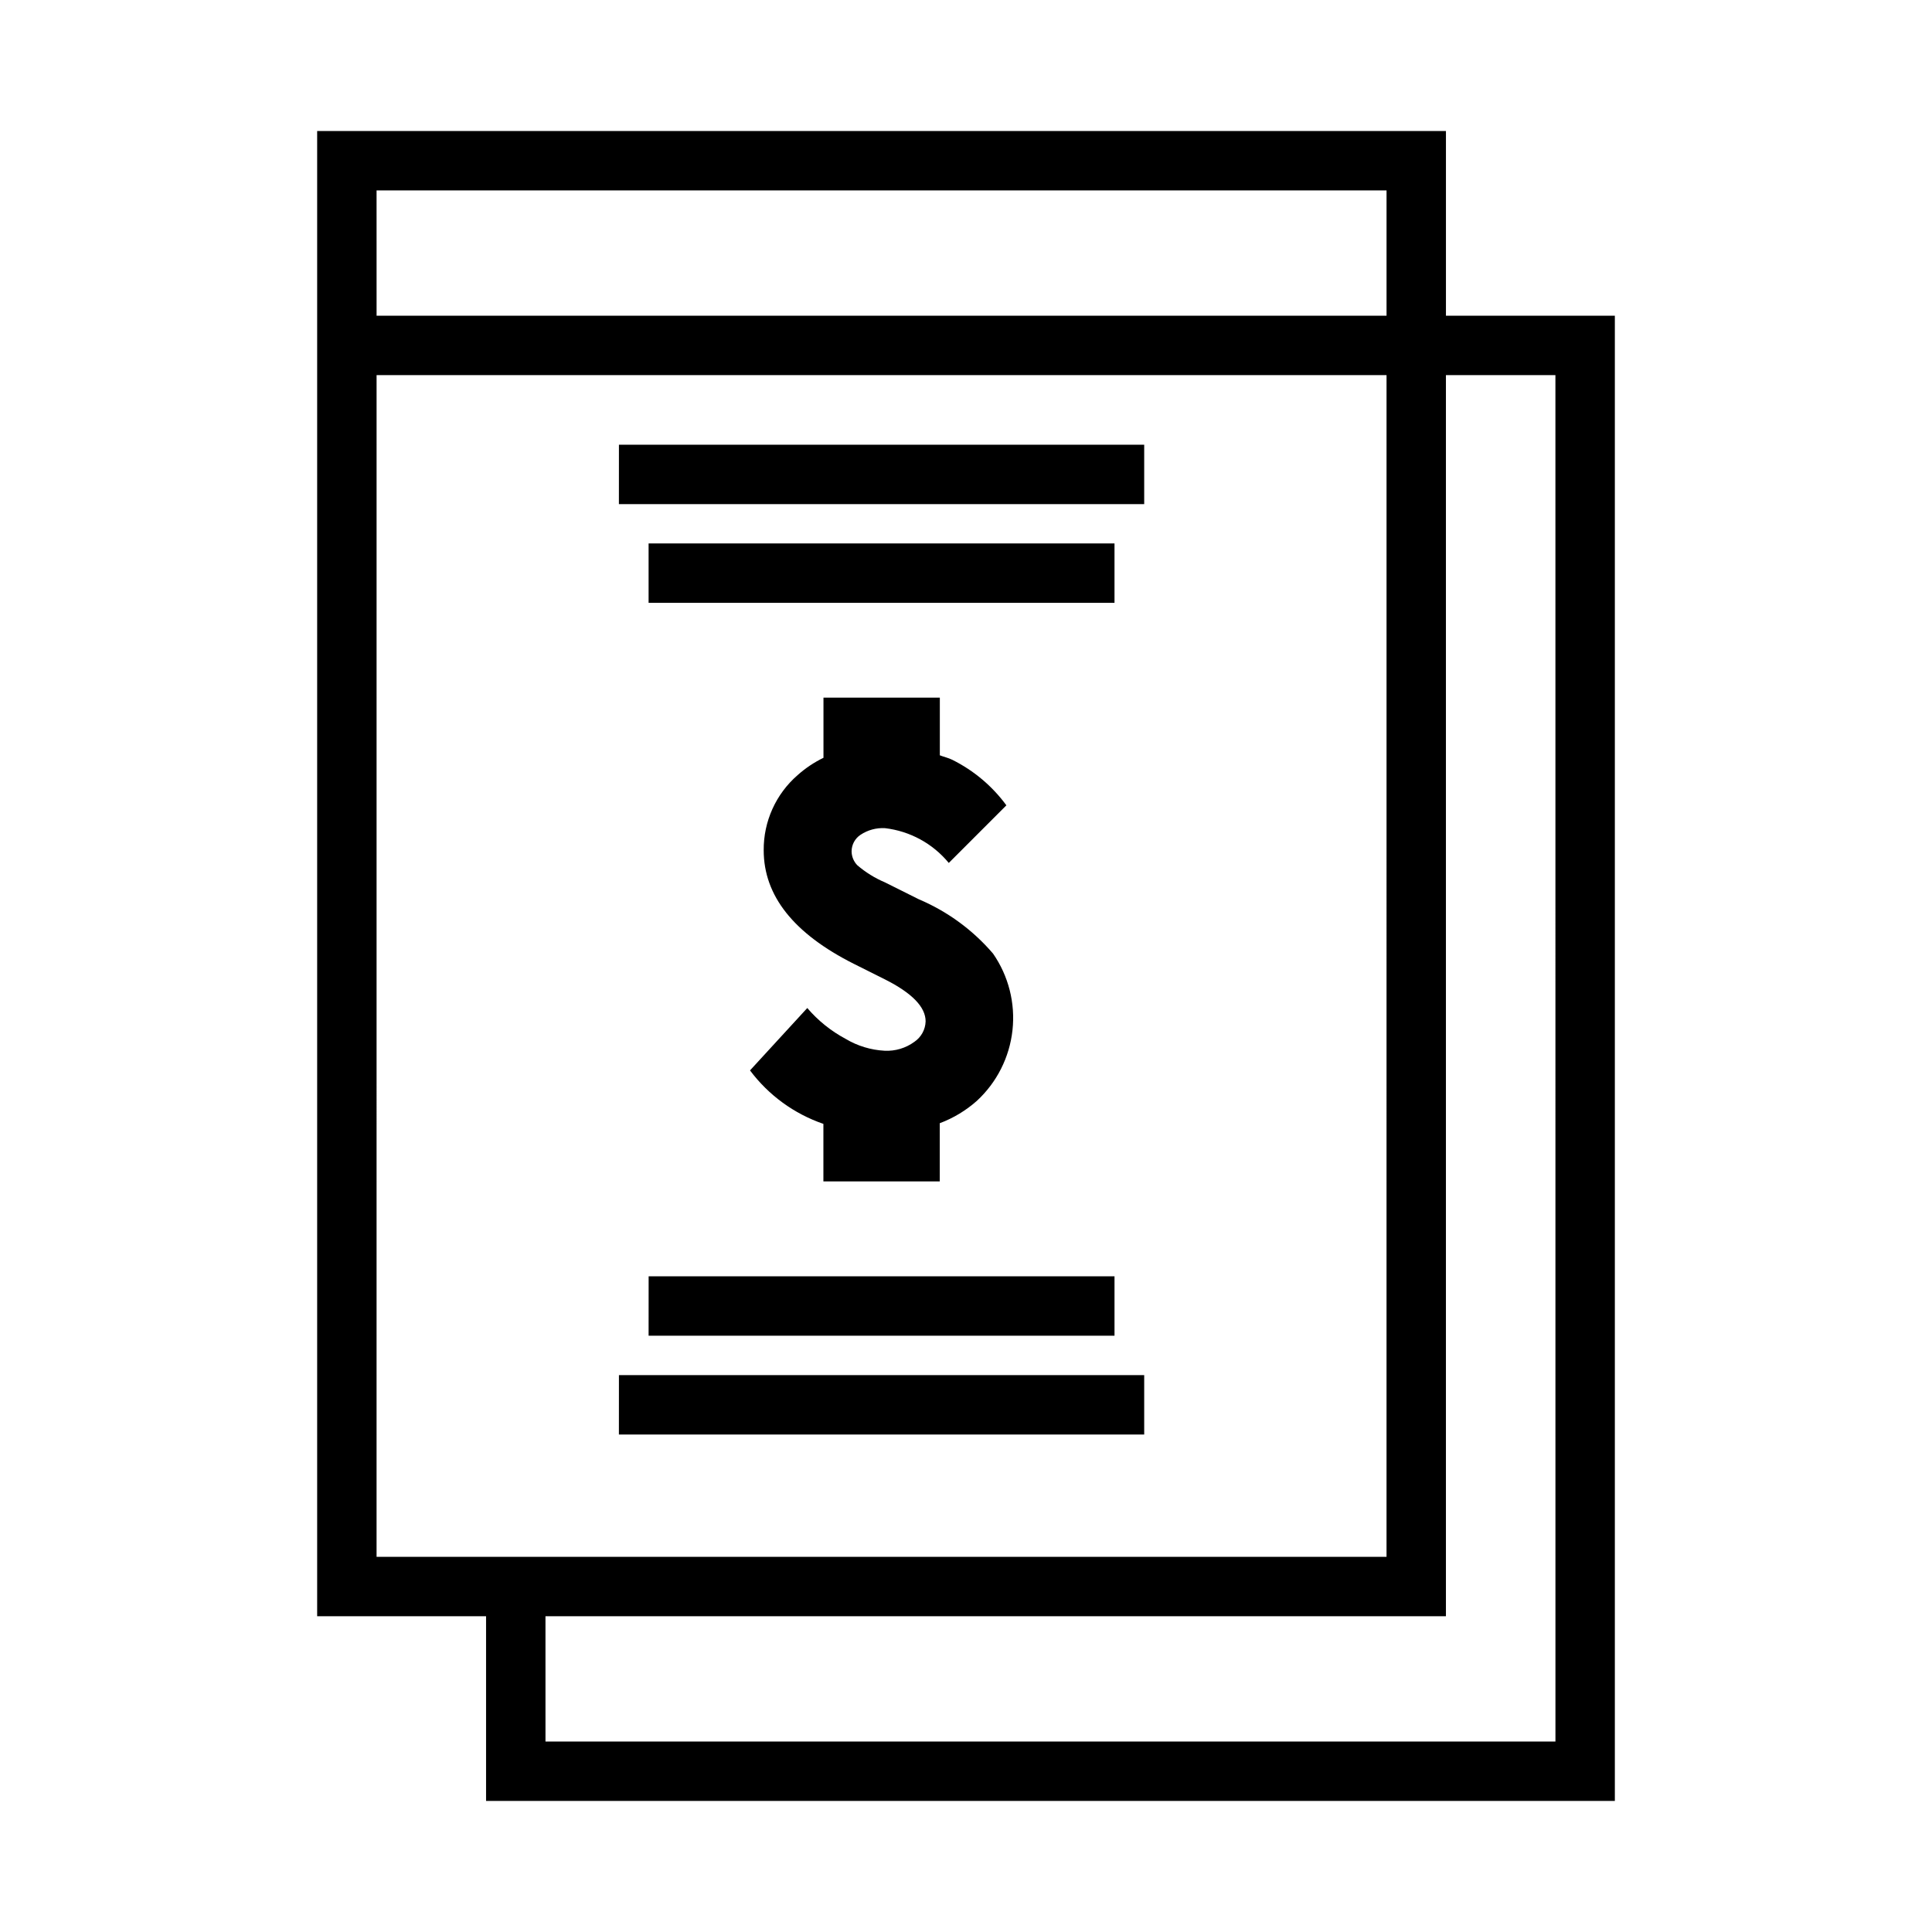
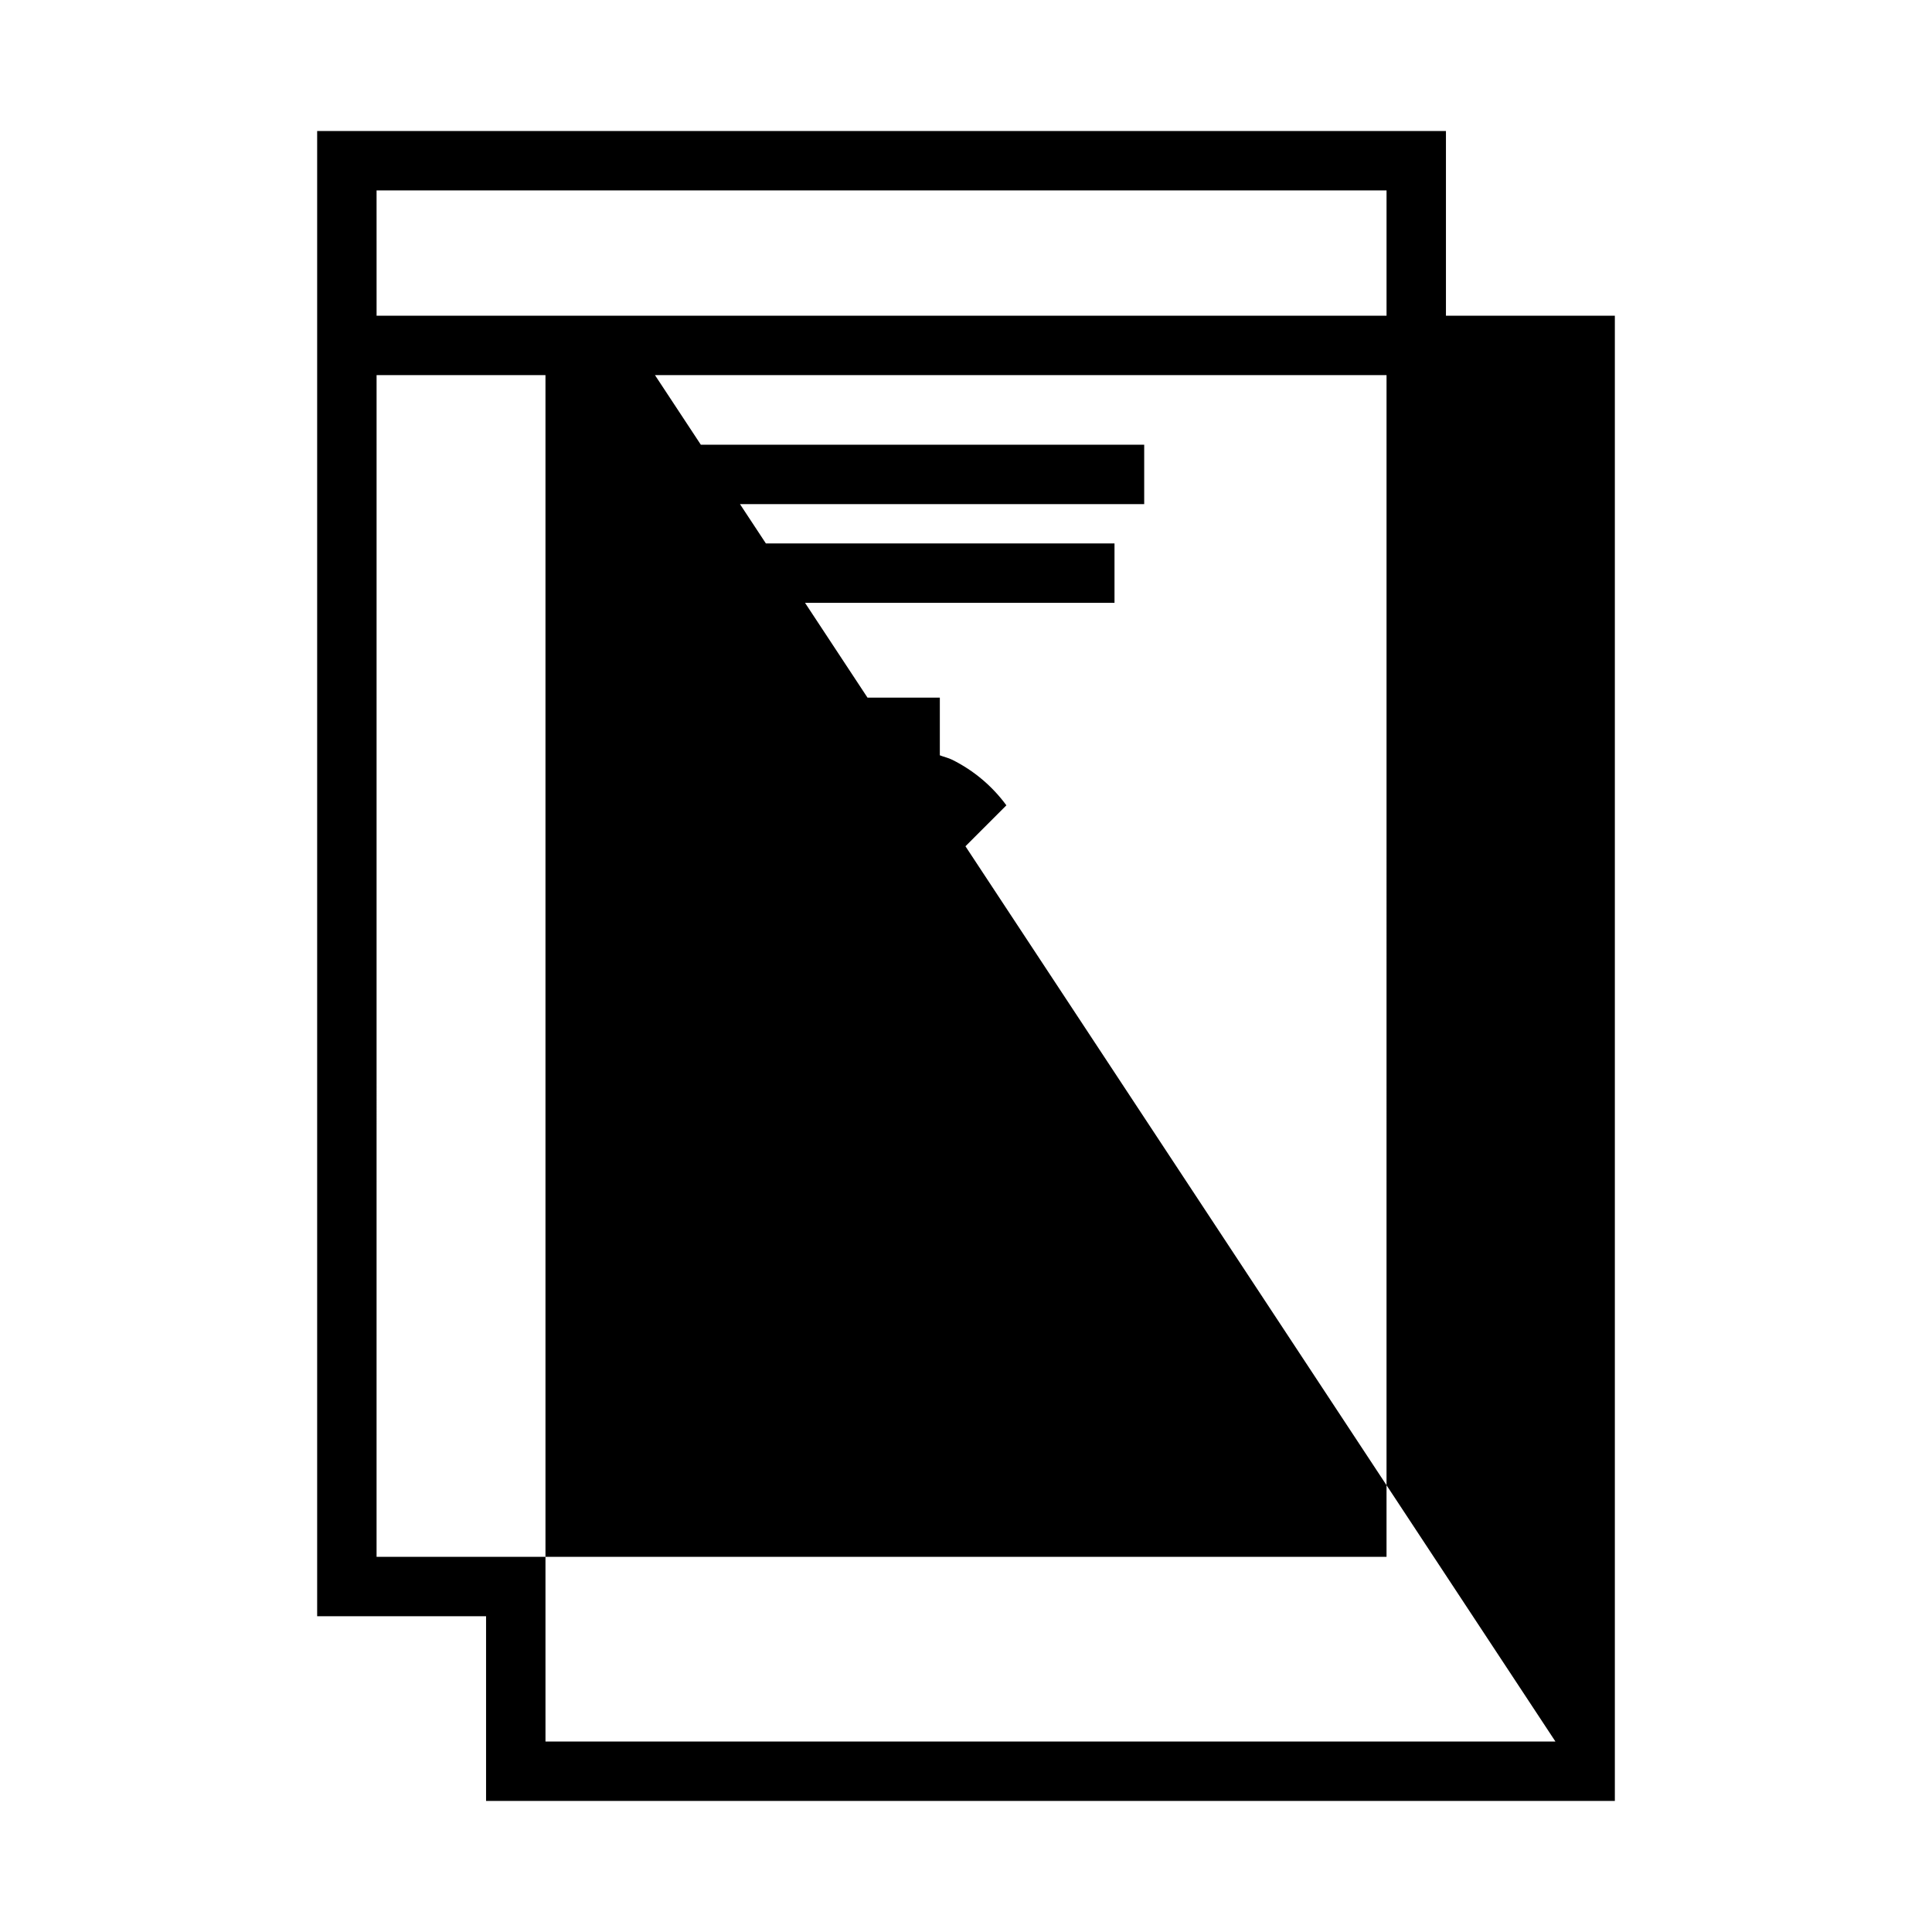
<svg xmlns="http://www.w3.org/2000/svg" fill="#000000" width="800px" height="800px" version="1.1" viewBox="144 144 512 512">
-   <path d="m527.19 227.67v-48.949h-299.14v393.6h44.762v48.949h299.14v-393.6zm-15.742-33.203v33.203h-267.65l-0.004-33.203zm-267.65 48.949h267.65l-0.004 313.16h-267.65zm312.41 362.11h-267.65l-0.004-33.207h238.63v-328.91h29.016zm-194-148.44v-15.246c-7.758-2.664-14.535-7.602-19.449-14.172l15.176-16.531c2.848 3.336 6.297 6.106 10.164 8.172 3.141 1.875 6.691 2.957 10.344 3.148 2.816 0.137 5.594-0.695 7.871-2.359 1.809-1.227 2.918-3.242 2.984-5.426 0-3.793-3.586-7.496-10.754-11.109l-8.305-4.156c-15.902-8.004-23.852-18.031-23.852-30.078-0.059-7.633 3.223-14.91 8.988-19.914 2.062-1.84 4.367-3.383 6.852-4.59v-15.949h30.836v15.289c1.102 0.434 2.25 0.668 3.328 1.203 5.66 2.824 10.566 6.953 14.309 12.051l-15.266 15.273h0.004c-4.234-5.137-10.285-8.441-16.895-9.219-2.301-0.133-4.582 0.484-6.5 1.762-1.473 0.977-2.356 2.621-2.363 4.387 0.016 1.363 0.547 2.668 1.488 3.652 2.199 1.898 4.684 3.438 7.359 4.566l9.035 4.512 0.004-0.004c7.555 3.215 14.262 8.129 19.602 14.367 4.109 5.93 5.938 13.145 5.148 20.312-0.789 7.172-4.141 13.816-9.441 18.711-2.887 2.562-6.219 4.57-9.832 5.926v15.422zm-54.184-195.23h139.2v15.742l-139.21 0.004zm131.33 41.895h-123.47v-15.742h123.47zm-131.33 204.67 139.2 0.004v15.742h-139.21zm7.871-26.191 123.46 0.004v15.742h-123.47z" />
+   <path d="m527.19 227.67v-48.949h-299.14v393.6h44.762v48.949h299.14v-393.6zm-15.742-33.203v33.203h-267.65l-0.004-33.203zm-267.65 48.949h267.65l-0.004 313.16h-267.65zm312.41 362.11h-267.65l-0.004-33.207v-328.91h29.016zm-194-148.44v-15.246c-7.758-2.664-14.535-7.602-19.449-14.172l15.176-16.531c2.848 3.336 6.297 6.106 10.164 8.172 3.141 1.875 6.691 2.957 10.344 3.148 2.816 0.137 5.594-0.695 7.871-2.359 1.809-1.227 2.918-3.242 2.984-5.426 0-3.793-3.586-7.496-10.754-11.109l-8.305-4.156c-15.902-8.004-23.852-18.031-23.852-30.078-0.059-7.633 3.223-14.91 8.988-19.914 2.062-1.84 4.367-3.383 6.852-4.59v-15.949h30.836v15.289c1.102 0.434 2.25 0.668 3.328 1.203 5.66 2.824 10.566 6.953 14.309 12.051l-15.266 15.273h0.004c-4.234-5.137-10.285-8.441-16.895-9.219-2.301-0.133-4.582 0.484-6.5 1.762-1.473 0.977-2.356 2.621-2.363 4.387 0.016 1.363 0.547 2.668 1.488 3.652 2.199 1.898 4.684 3.438 7.359 4.566l9.035 4.512 0.004-0.004c7.555 3.215 14.262 8.129 19.602 14.367 4.109 5.93 5.938 13.145 5.148 20.312-0.789 7.172-4.141 13.816-9.441 18.711-2.887 2.562-6.219 4.57-9.832 5.926v15.422zm-54.184-195.23h139.2v15.742l-139.21 0.004zm131.33 41.895h-123.47v-15.742h123.47zm-131.33 204.67 139.2 0.004v15.742h-139.21zm7.871-26.191 123.46 0.004v15.742h-123.47z" />
</svg>